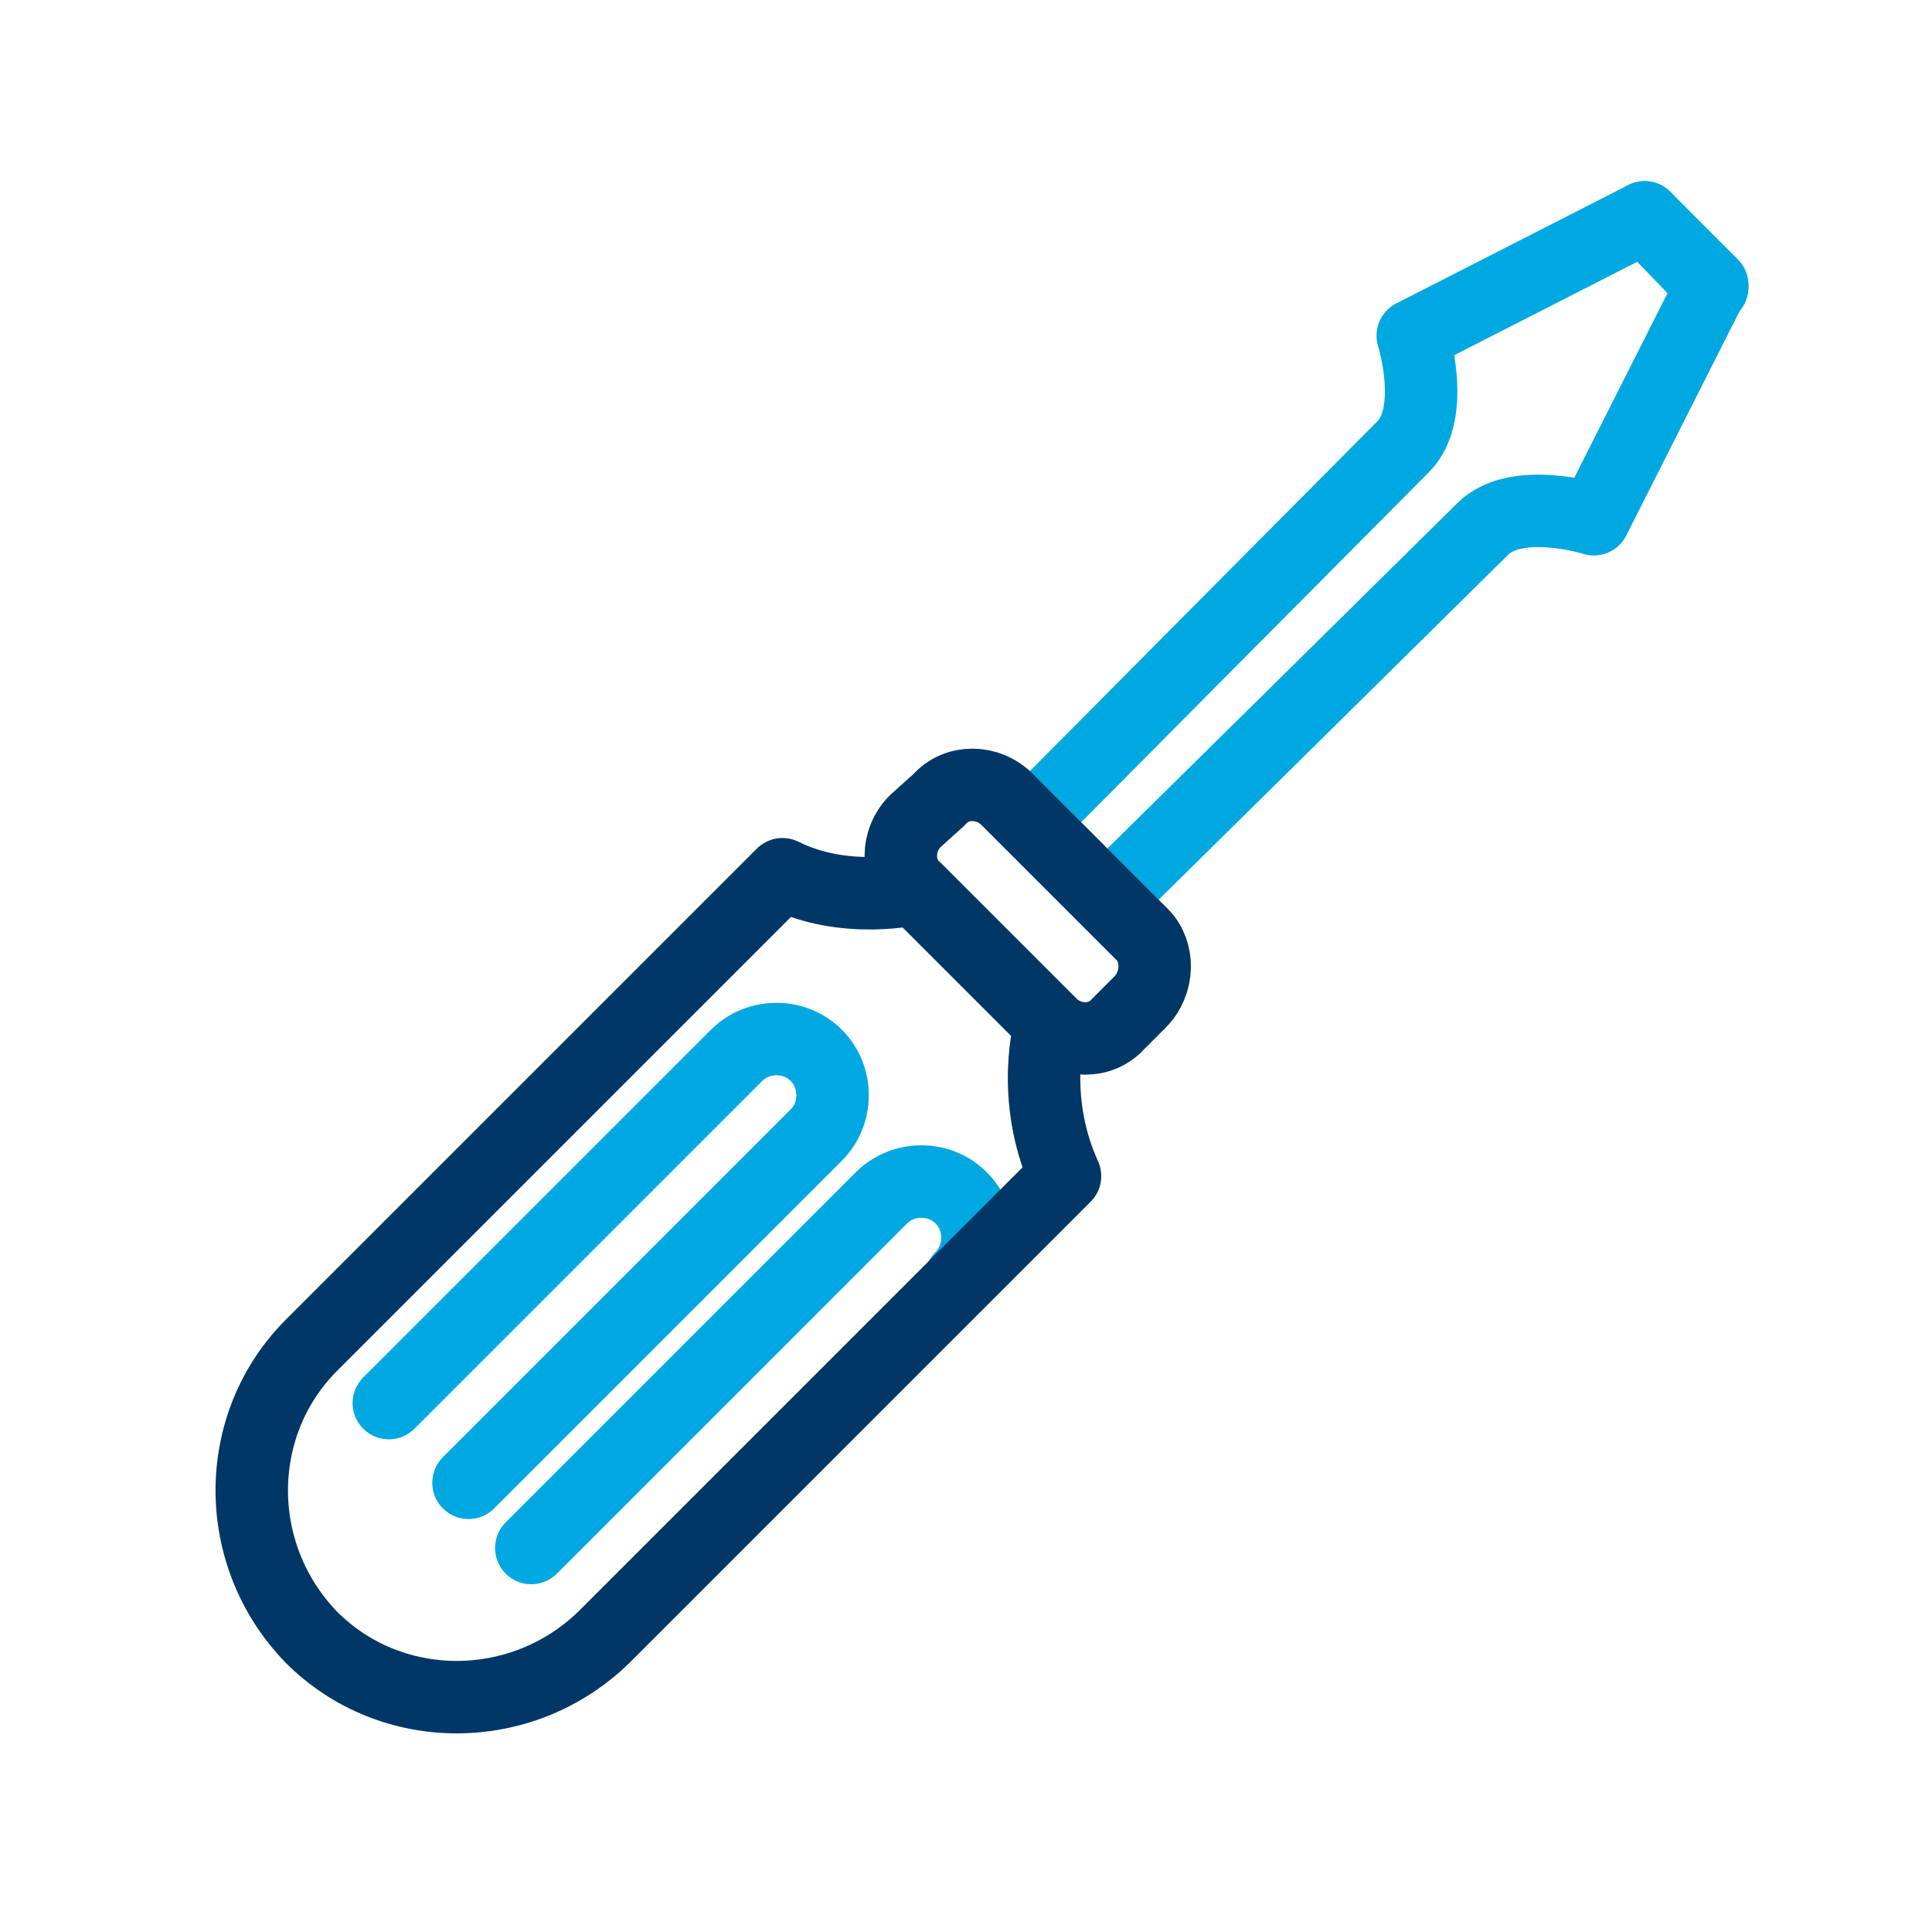
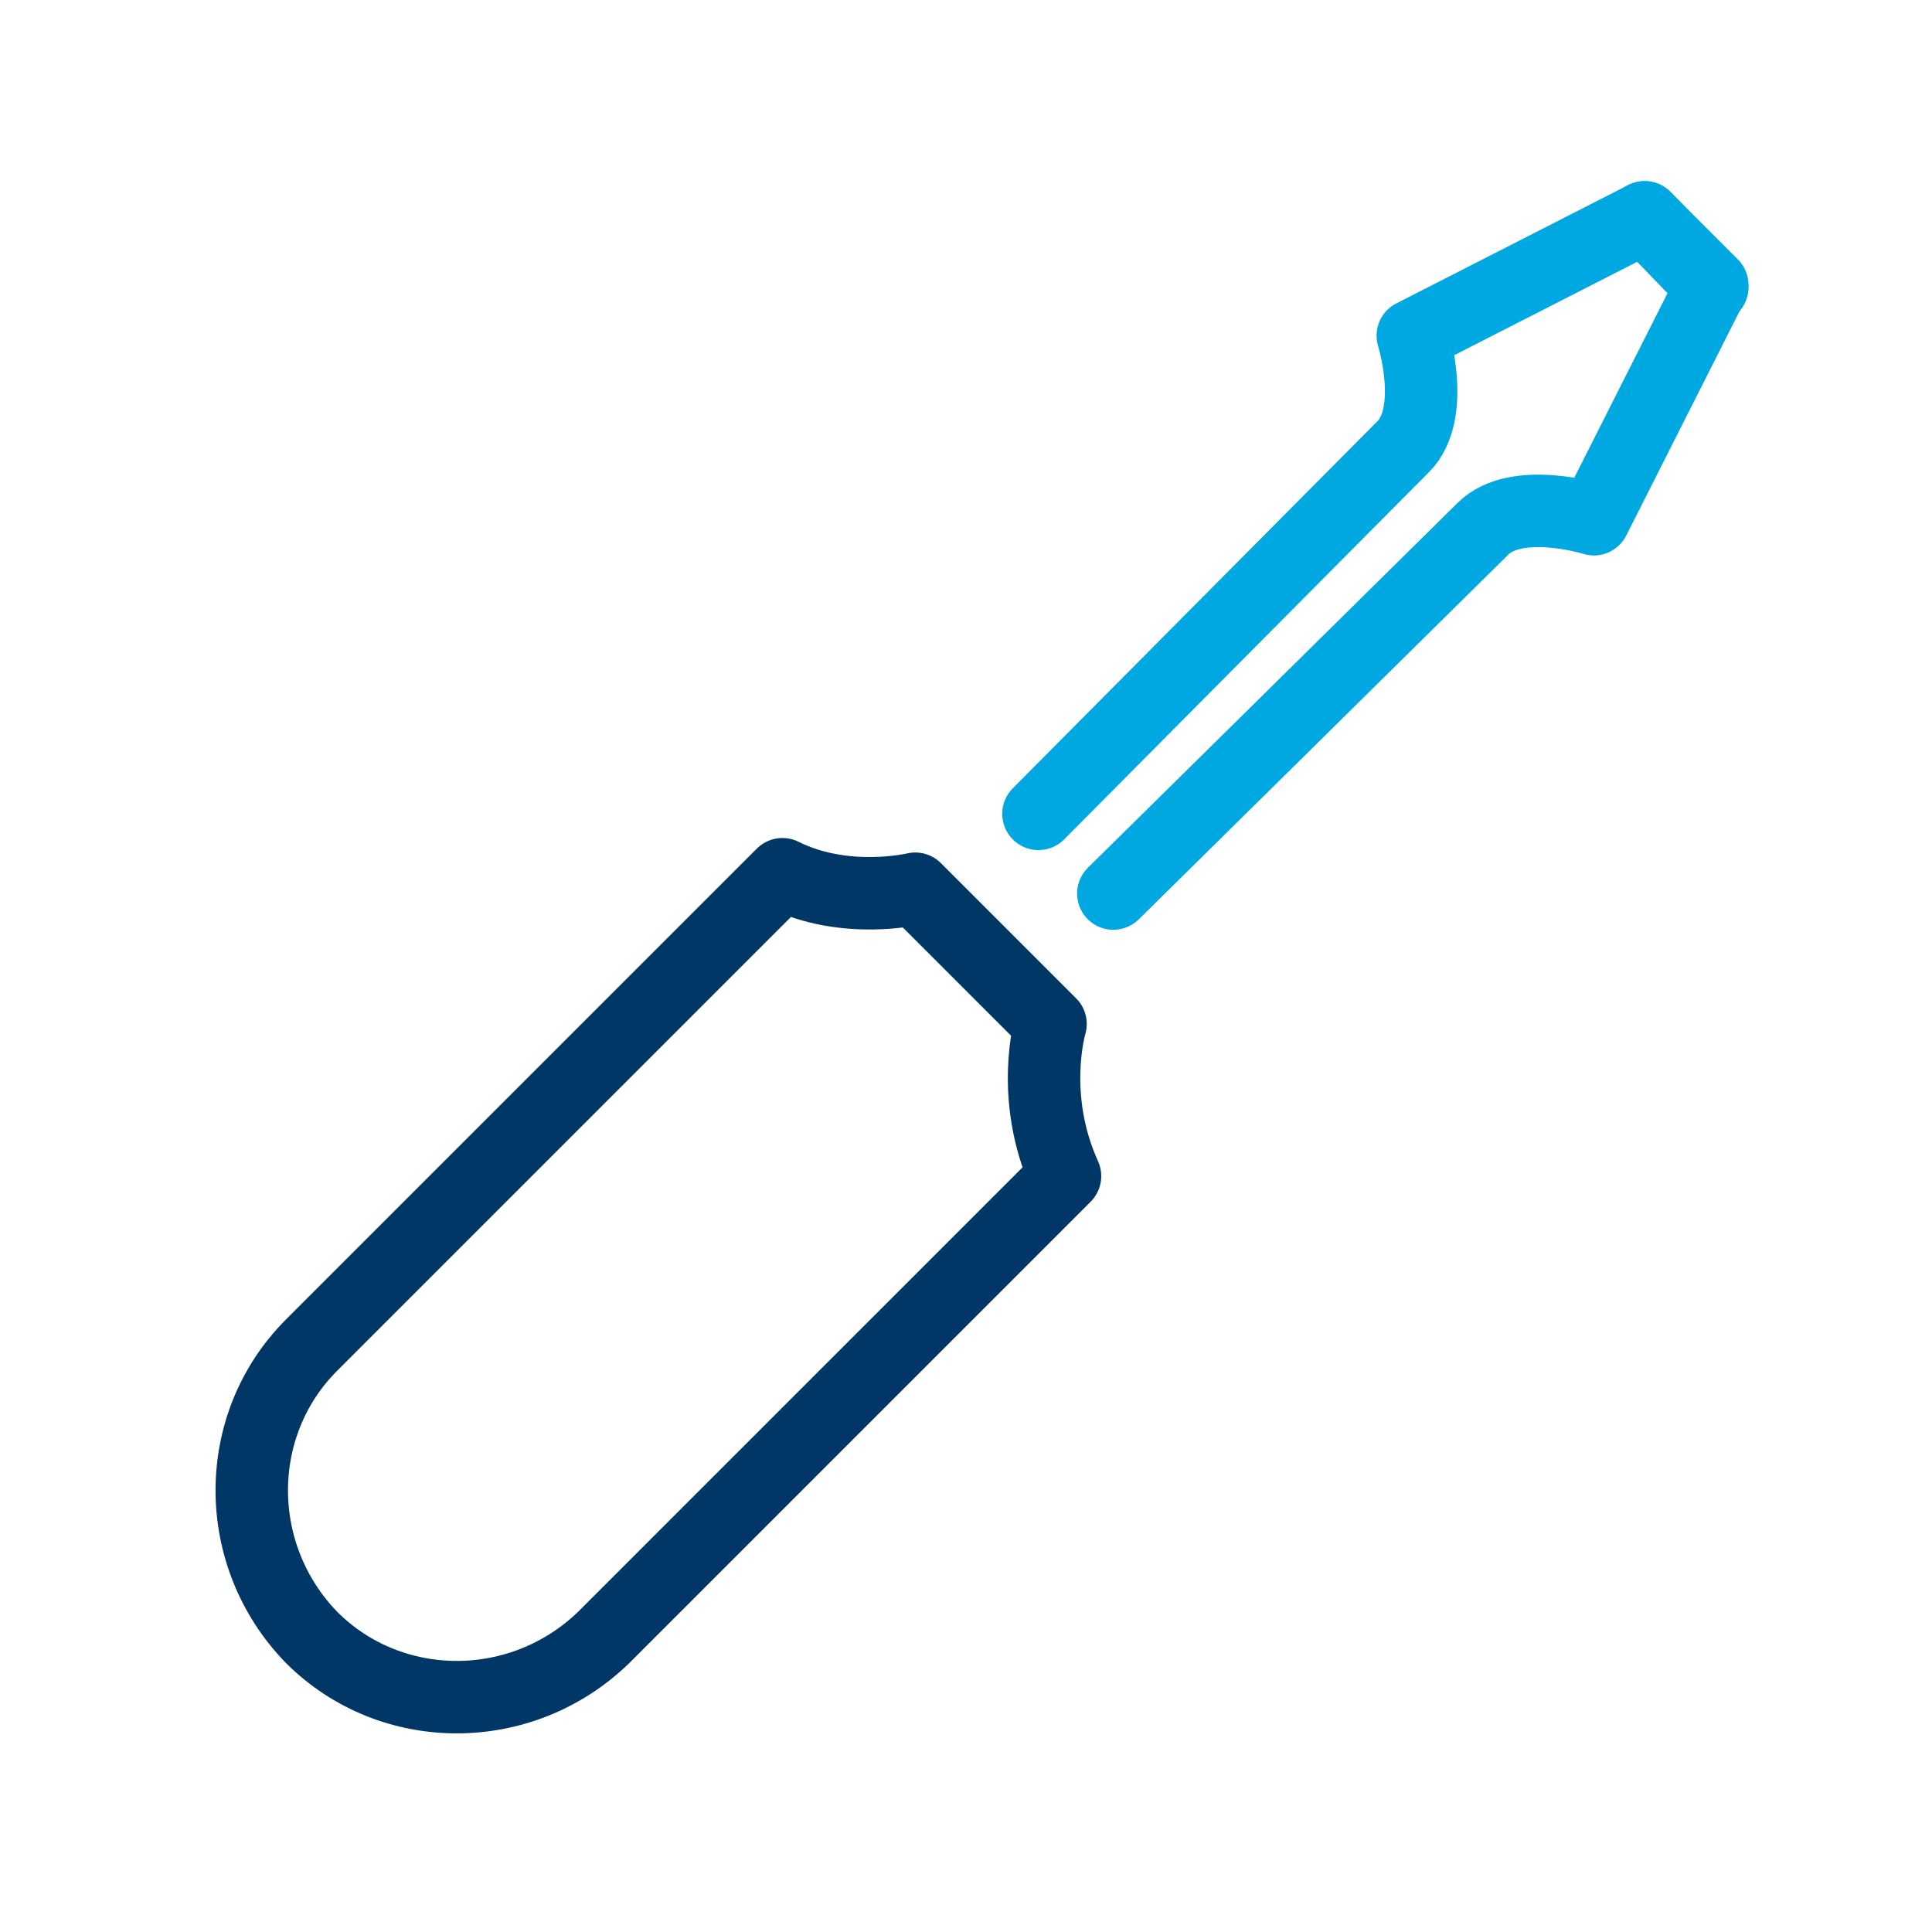
<svg xmlns="http://www.w3.org/2000/svg" version="1.1" id="Layer_1" x="0px" y="0px" viewBox="0 0 80 80" style="enable-background:new 0 0 80 80;" xml:space="preserve">
  <style type="text/css">
	.st0{fill:none;}
	.st1{fill:none;stroke:#00A8E1;stroke-width:3;stroke-linecap:round;stroke-linejoin:round;stroke-miterlimit:10;}
	.st2{fill:none;stroke:#003767;stroke-width:3;stroke-linecap:round;stroke-linejoin:round;stroke-miterlimit:10;}
</style>
  <rect x="2.9" y="3" class="st0" width="73.8" height="73.8" />
-   <rect x="8.8" y="7.8" class="st0" width="63.8" height="63.8" />
  <g>
    <g>
      <g>
        <path class="st1" d="M68.1,9l2.8,2.8L66,21.5c0,0-3.2-1-4.6,0.4C60.7,22.6,46.1,37,46.1,37" />
        <path class="st1" d="M70.9,11.9L68.1,9l-9.6,4.9c0,0,1,3.2-0.4,4.6c-0.7,0.7-15.1,15.2-15.1,15.2" />
      </g>
      <g>
-         <path class="st1" d="M19.4,61.4L33.8,47c0.9-0.9,0.9-2.4,0-3.3c-0.9-0.9-2.4-0.9-3.3,0L16.1,58.1" />
-       </g>
+         </g>
      <g>
-         <path class="st1" d="M39.8,52.9c0.9-0.9,0.9-2.4,0-3.3c-0.9-0.9-2.4-0.9-3.3,0L22,64.1" />
-       </g>
+         </g>
    </g>
    <g>
      <path class="st2" d="M43.5,42.4l-5.6-5.6c0,0-2.9,0.7-5.5-0.6L12.9,55.7c-3.3,3.3-3.3,8.7,0,12.1c3.3,3.3,8.7,3.3,12.1,0    l19.1-19.1C42.6,45.4,43.5,42.4,43.5,42.4z" />
-       <path class="st2" d="M47.3,38.7l-5.6-5.6c-0.8-0.8-2.1-0.8-2.8,0L37.9,34c-0.8,0.8-0.8,2.1,0,2.8l5.6,5.6c0.8,0.8,2.1,0.8,2.8,0    l0.9-0.9C48,40.7,48,39.4,47.3,38.7z" />
    </g>
  </g>
</svg>